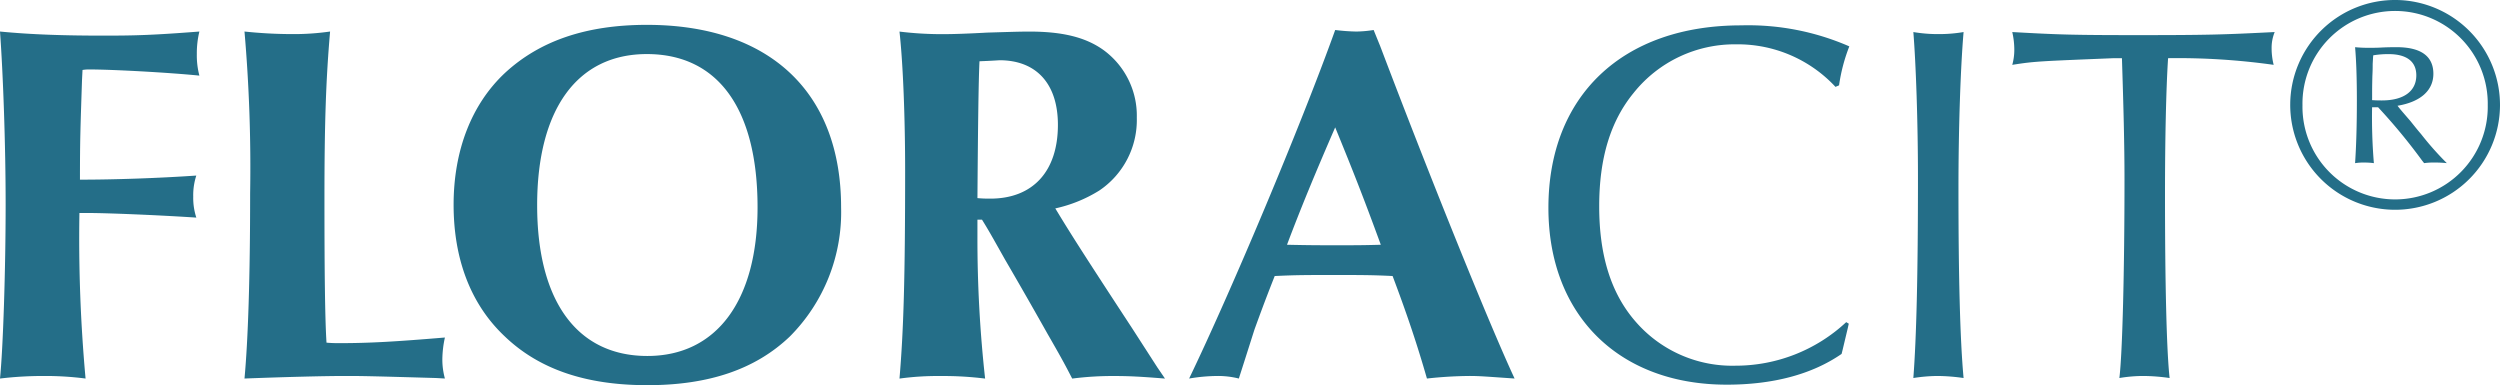
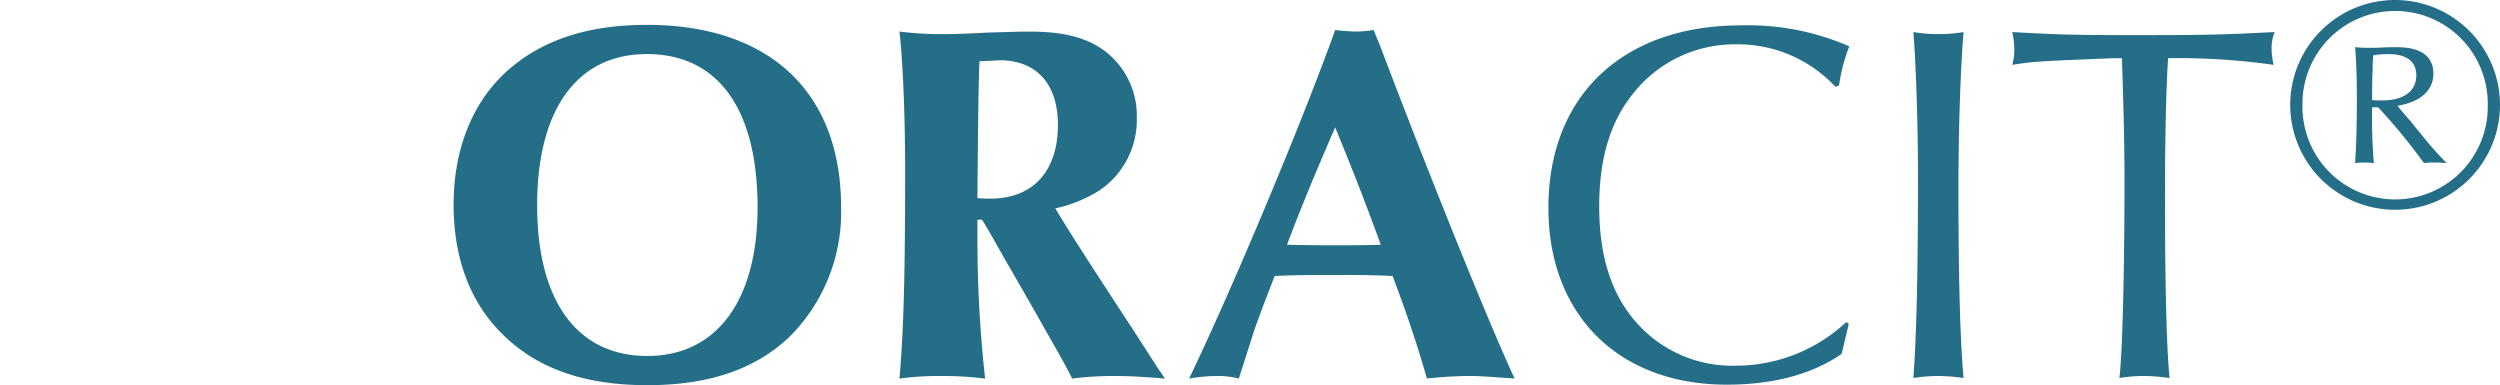
<svg xmlns="http://www.w3.org/2000/svg" width="280.15" height="43.165" viewBox="0 0 280.15 43.165">
  <defs>
    <clipPath id="clip-path">
      <rect id="Rechteck_14" data-name="Rechteck 14" width="280.15" height="43.165" fill="none" />
    </clipPath>
  </defs>
  <g id="Gruppe_10" data-name="Gruppe 10" clip-path="url(#clip-path)">
-     <path id="Pfad_17" data-name="Pfad 17" d="M8.9,29.817a173.367,173.367,0,0,0,.689,18.552,35.263,35.263,0,0,0-4.652-.287A40.688,40.688,0,0,0,0,48.369C.345,44.98.632,36.192.632,28.84.632,22.177.345,14.194,0,9.484c3.561.345,7.237.459,11.66.459,3.446,0,5.513-.057,10.683-.459a10.34,10.34,0,0,0-.287,2.527,8.934,8.934,0,0,0,.287,2.412c-3.446-.345-9.706-.69-12.349-.69a4.1,4.1,0,0,0-.747.058L9.19,14.94c-.172,5.284-.23,6.49-.23,11.143,3.906,0,8.845-.172,13.038-.459a7.087,7.087,0,0,0-.344,2.355A7.09,7.09,0,0,0,22,30.334c-4.365-.287-10.052-.517-12.233-.517Z" transform="translate(0 -5.95)" fill="#246e88" />
-     <path id="Pfad_18" data-name="Pfad 18" d="M95.015,48.311c-7.984-.23-8.443-.23-10.281-.23-2.125,0-6.778.115-11.2.287.4-4.308.632-11.315.632-20.735a176.679,176.679,0,0,0-.632-18.15,51.092,51.092,0,0,0,5.284.287,28.525,28.525,0,0,0,4.308-.287c-.46,5.342-.632,10.166-.632,18.724,0,7.984.057,13.383.23,16.14.574.057,1.206.057,1.378.057,3.5,0,6.376-.172,11.89-.632a11.932,11.932,0,0,0-.287,2.47,8.034,8.034,0,0,0,.287,2.125Z" transform="translate(-46.136 -5.95)" fill="#246e88" />
    <path id="Pfad_19" data-name="Pfad 19" d="M179.851,27.928A19.731,19.731,0,0,1,174.107,42.4c-3.848,3.676-9.075,5.456-15.967,5.456S146.02,46.078,142.172,42.4c-3.791-3.561-5.744-8.616-5.744-14.761,0-6.088,2.01-11.258,5.744-14.761,3.906-3.619,9.132-5.4,15.91-5.4,13.727,0,21.769,7.524,21.769,20.448m-34.06-.23c0,10.741,4.48,16.887,12.349,16.887,7.754,0,12.349-6.2,12.349-16.657,0-11.028-4.423-17.174-12.407-17.174-7.812,0-12.291,6.2-12.291,16.944" transform="translate(-85.597 -4.693)" fill="#246e88" />
    <path id="Pfad_20" data-name="Pfad 20" d="M279.277,30.564v1.9a142.28,142.28,0,0,0,.861,15.91,38.1,38.1,0,0,0-5-.287,31.372,31.372,0,0,0-4.595.287c.459-5.4.632-11.315.632-23.262,0-5.916-.23-12-.632-15.623a38.89,38.89,0,0,0,5.054.287c.976,0,2.7-.057,4.767-.173,1.953-.057,3.618-.115,4.71-.115,3.733,0,6.318.632,8.328,2.068a9.1,9.1,0,0,1,3.734,7.582,9.525,9.525,0,0,1-4.193,8.156,15.612,15.612,0,0,1-4.94,2.01c1.666,2.757,3.159,5.112,8.616,13.44l2.814,4.366.861,1.263c-2.814-.23-4.135-.287-5.686-.287a35.584,35.584,0,0,0-4.71.287c-.747-1.436-1.034-2.01-2.757-5-1.551-2.757-3.159-5.571-4.767-8.328-1.551-2.757-1.838-3.274-2.585-4.48Zm1.436-2.355c4.767,0,7.582-3.044,7.582-8.271,0-4.6-2.412-7.237-6.548-7.237,0,0-.747.057-2.24.115-.115,2.355-.172,7.811-.23,15.335a14.1,14.1,0,0,0,1.436.057" transform="translate(-169.746 -5.95)" fill="#246e88" />
    <path id="Pfad_21" data-name="Pfad 21" d="M379.07,10.859c5.8,15.278,12.291,31.3,15.049,37.219-3.332-.23-3.963-.287-5.055-.287a46.715,46.715,0,0,0-4.767.287c-1.091-3.791-2.183-7.065-3.848-11.487-2.24-.115-3.733-.115-6.547-.115-3.044,0-4.25,0-6.663.115-1.206,3.044-1.838,4.825-2.24,5.916-.173.517-.8,2.527-1.781,5.572a9.467,9.467,0,0,0-2.412-.287,19.609,19.609,0,0,0-3.159.287c4.595-9.535,12.406-28.029,16.369-39.057a22.484,22.484,0,0,0,2.355.173,13.52,13.52,0,0,0,1.953-.173ZM368.616,33.087c2.585.057,3.561.057,5.629.057s2.872,0,4.882-.057c-1.953-5.342-3.159-8.386-5.112-13.153-2.3,5.284-3.906,9.19-5.4,13.153" transform="translate(-224.394 -5.66)" fill="#246e88" />
    <path id="Pfad_22" data-name="Pfad 22" d="M499.367,41.062l-.115.517-.287,1.206-.287,1.206-.115.459c-3.332,2.3-7.7,3.446-12.866,3.446-12.119,0-19.988-7.812-19.988-19.816,0-12.579,8.329-20.448,21.6-20.448a28.309,28.309,0,0,1,12.119,2.355,19.392,19.392,0,0,0-1.149,4.365l-.4.173a14.938,14.938,0,0,0-11.085-4.767,14.489,14.489,0,0,0-11.545,5.456c-2.585,3.159-3.848,7.295-3.848,12.693,0,5.514,1.321,9.764,4.078,12.923a14.323,14.323,0,0,0,11.2,4.94A18.182,18.182,0,0,0,499.08,40.89Z" transform="translate(-292.194 -4.79)" fill="#246e88" />
    <path id="Pfad_23" data-name="Pfad 23" d="M578.284,9.868a16.36,16.36,0,0,0,2.815-.23c-.345,4.021-.574,10.856-.574,17.518,0,9.764.172,16.887.574,21.252a21.516,21.516,0,0,0-2.872-.23,18.268,18.268,0,0,0-2.757.23c.345-4.538.517-11.545.517-22.343,0-6.376-.23-12.866-.517-16.427a16.363,16.363,0,0,0,2.814.23" transform="translate(-361.06 -6.047)" fill="#246e88" />
    <path id="Pfad_24" data-name="Pfad 24" d="M616.593,12.567c-8.386.345-8.845.345-11.372.747a6.2,6.2,0,0,0,.229-1.723,8.889,8.889,0,0,0-.229-1.953c5.111.287,6.72.345,14.015.345,8.041,0,9.649-.057,15.393-.345a4.669,4.669,0,0,0-.345,1.838,7.636,7.636,0,0,0,.23,1.838,77.2,77.2,0,0,0-11.832-.747c-.229,3.561-.345,9.3-.345,15.221,0,9.879.172,17.518.517,20.62a21.508,21.508,0,0,0-2.93-.23,16.5,16.5,0,0,0-2.7.23c.345-2.757.574-12.119.574-22.228,0-3.963-.115-8.271-.287-13.613Z" transform="translate(-379.727 -6.047)" fill="#246e88" />
    <path id="Pfad_25" data-name="Pfad 25" d="M712.33,11.787A11.754,11.754,0,1,1,700.744,0,11.776,11.776,0,0,1,712.33,11.787m-22.134,0a10.382,10.382,0,1,0,20.761,0,10.382,10.382,0,1,0-20.761,0m7.8.234a62.287,62.287,0,0,0,.2,6.262,7.591,7.591,0,0,0-1.105-.067,5.62,5.62,0,0,0-1,.067c.134-1.975.2-4.386.2-7,0-2.512-.067-4.487-.2-5.994a15.138,15.138,0,0,0,1.674.067c.335,0,.8,0,1.373-.034.7-.034,1.306-.034,1.607-.034,2.712,0,4.119,1,4.119,2.98,0,1.842-1.407,3.148-4.018,3.583.2.268.335.435,1.44,1.708.4.5.77.971,1.205,1.474a35.032,35.032,0,0,0,2.88,3.248,12.31,12.31,0,0,0-1.406-.067,7.325,7.325,0,0,0-1.138.067l-.235-.3a65.4,65.4,0,0,0-4.922-5.961Zm0-.8c.5.034.77.034,1.105.034,2.444,0,3.851-1.038,3.851-2.813,0-1.541-1.072-2.378-3.114-2.378a10.3,10.3,0,0,0-1.708.134c-.033.234-.033.435-.067.971,0,.268,0,.737-.034,1.339C698,9.744,698,9.778,698,10.95Z" transform="translate(-432.18 0)" fill="#246e88" />
  </g>
</svg>